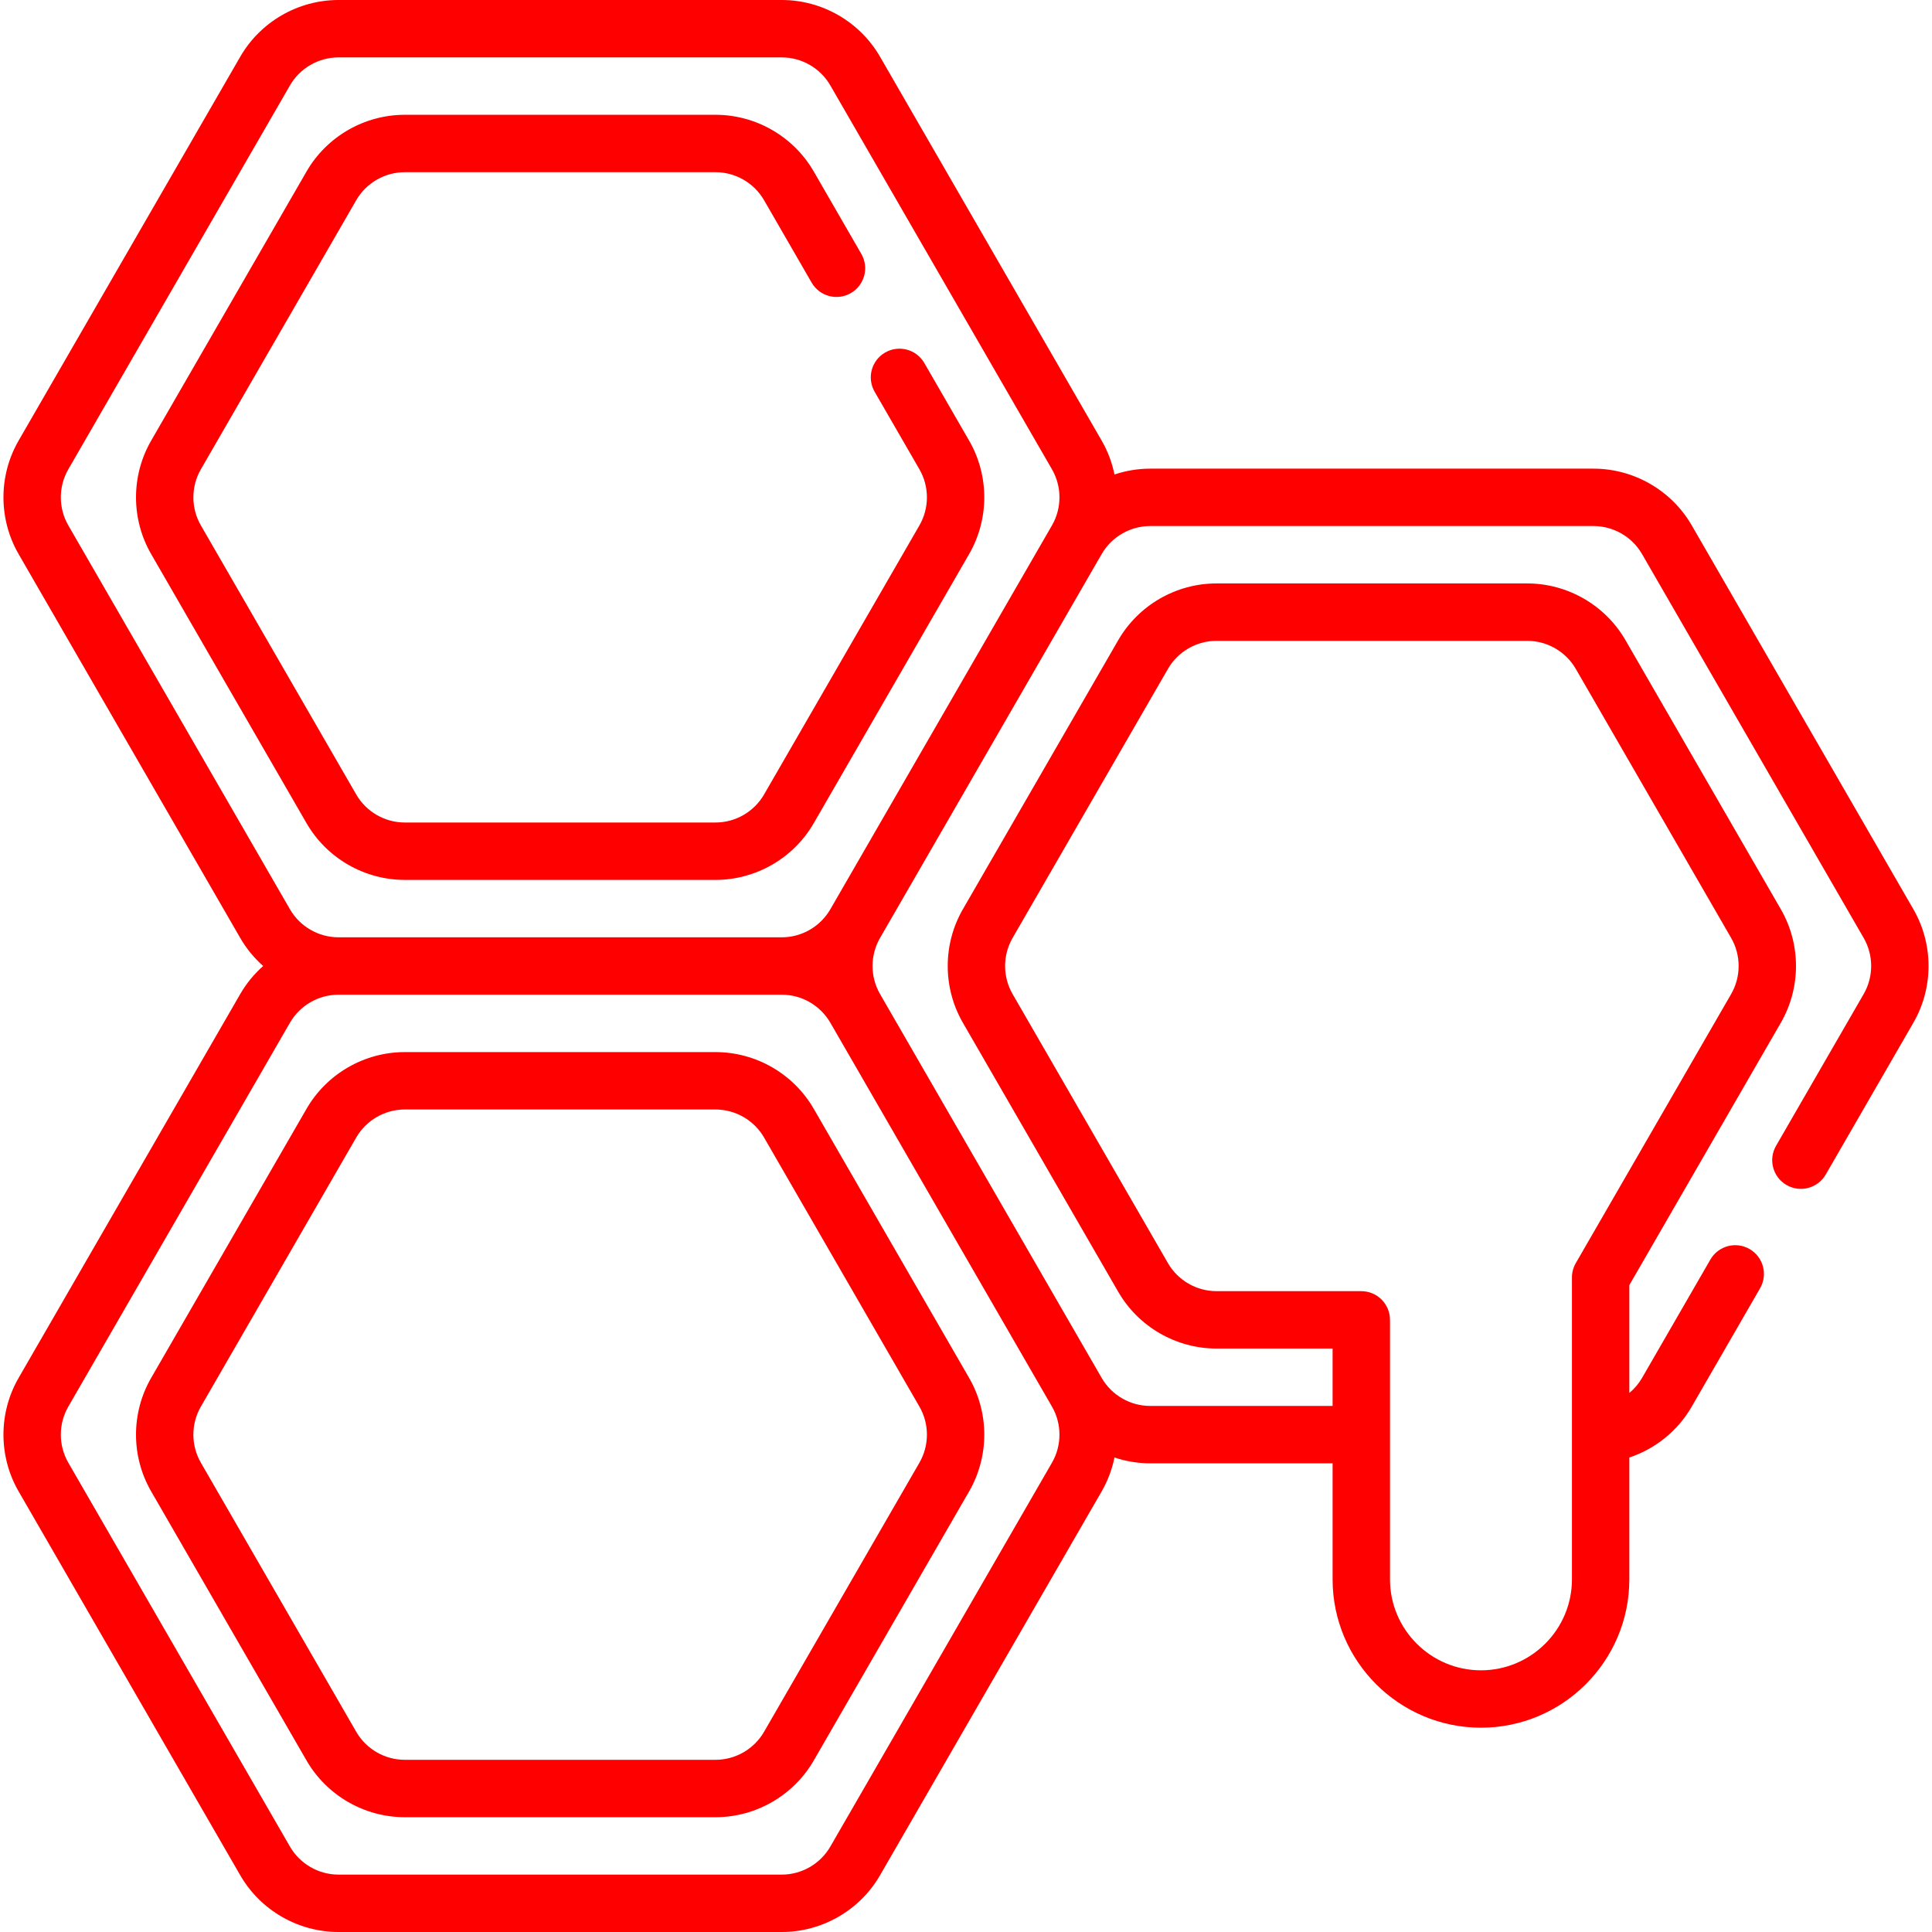
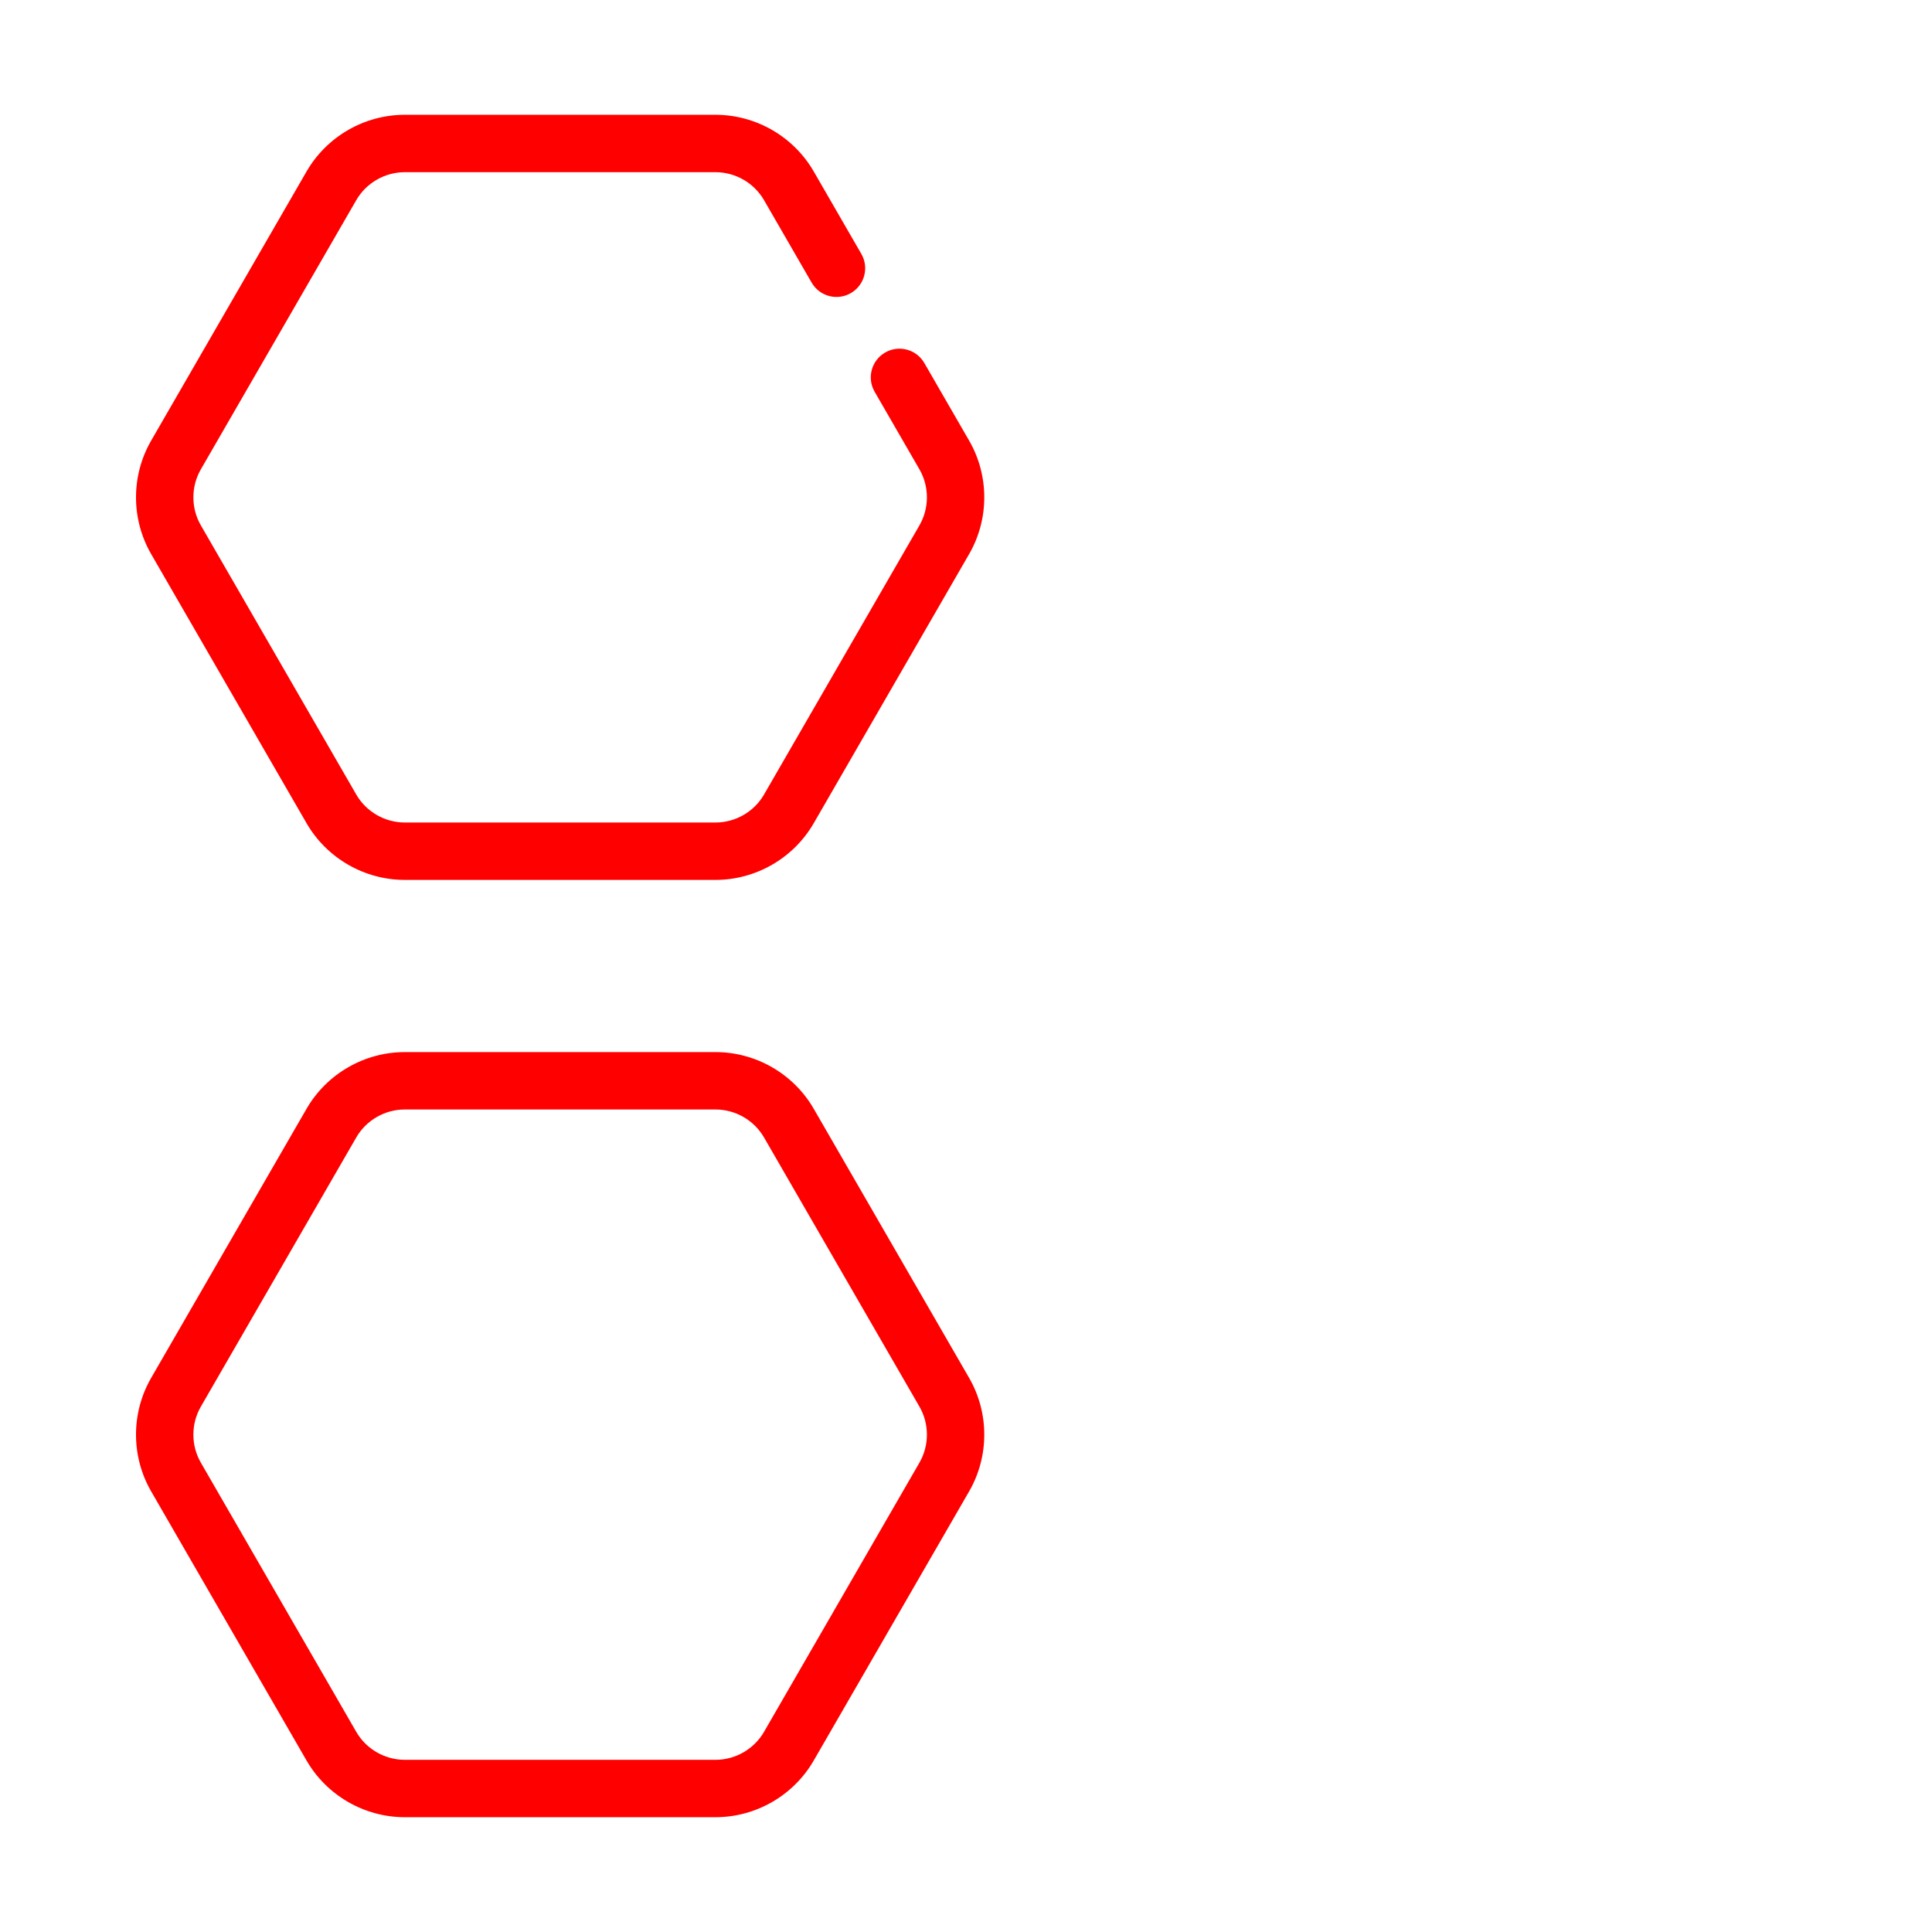
<svg xmlns="http://www.w3.org/2000/svg" version="1.1" id="Layer_1" x="0px" y="0px" viewBox="0 0 504.921 504.921" style="enable-background:new 0 0 504.921 504.921;" xml:space="preserve" width="512" height="512">
  <g>
    <path d="M212.675,289.788c-5.28-9.146-15.12-14.828-25.681-14.828h-81.206c-10.561,0-20.401,5.681-25.681,14.827l-40.603,70.326   c-5.28,9.146-5.28,20.509,0,29.654l40.603,70.326c5.28,9.146,15.121,14.827,25.681,14.827h81.206   c10.561,0,20.401-5.682,25.681-14.827l40.603-70.326c5.28-9.146,5.28-20.509,0-29.654L212.675,289.788z M240.288,382.268   l-40.603,70.327c-2.609,4.519-7.472,7.327-12.69,7.327h-81.206c-5.219,0-10.082-2.808-12.691-7.327l-40.603-70.326   c-2.609-4.52-2.609-10.135,0-14.654l40.603-70.326c2.609-4.52,7.472-7.327,12.691-7.327h81.206c5.219,0,10.082,2.808,12.691,7.327   l40.603,70.326C242.897,372.133,242.897,377.748,240.288,382.268z" fill="#ff0000" />
-     <path d="M500.057,237.63l-57.92-100.319c-5.281-9.148-15.123-14.831-25.686-14.831h-115.84c-3.219,0-6.368,0.534-9.344,1.526   c-0.628-3.073-1.74-6.067-3.349-8.853L229.996,14.827C224.715,5.681,214.875,0,204.314,0H88.468   C77.907,0,68.067,5.681,62.787,14.827L4.863,115.153c-5.28,9.146-5.28,20.509,0,29.654l57.923,100.326   c1.609,2.787,3.646,5.246,5.993,7.327c-2.347,2.081-4.384,4.541-5.993,7.327L4.863,360.113c-5.28,9.146-5.28,20.509,0,29.655   l57.923,100.326c5.28,9.146,15.121,14.827,25.681,14.827h115.847c10.561,0,20.401-5.682,25.681-14.827l57.923-100.326   c1.609-2.787,2.721-5.781,3.349-8.854c2.976,0.992,6.125,1.526,9.343,1.526h47.659v30.313c0,21.381,17.395,38.776,38.776,38.776   s38.776-17.395,38.776-38.776v-31.834c6.802-2.265,12.646-6.956,16.314-13.309l17.858-30.93c2.071-3.587,0.842-8.174-2.745-10.245   c-3.588-2.072-8.174-0.843-10.245,2.745l-17.857,30.93c-0.878,1.521-2.012,2.843-3.325,3.936v-28.177l39.595-68.579   c5.28-9.147,5.28-20.512,0-29.66l-40.6-70.319c-5.281-9.148-15.123-14.831-25.686-14.831h-81.2   c-10.563,0-20.405,5.683-25.685,14.83l-40.601,70.32c-5.28,9.147-5.28,20.512,0,29.66l40.6,70.319   c5.28,9.148,15.123,14.831,25.686,14.831l30.339,0v15h-47.659c-5.221,0-10.085-2.809-12.695-7.33l-57.919-100.319   c-2.609-4.519-2.61-10.133-0.004-14.653c0.001-0.001,0.002-0.003,0.003-0.004l57.923-100.326c0,0,0-0.001,0.001-0.001   c2.61-4.519,7.473-7.326,12.692-7.326h115.84c5.221,0,10.084,2.809,12.695,7.33l57.92,100.319c2.61,4.521,2.61,10.14,0,14.661   l-22.902,39.667c-2.071,3.587-0.842,8.174,2.745,10.245c3.586,2.071,8.174,0.842,10.245-2.745l22.903-39.668   C505.338,258.142,505.338,246.778,500.057,237.63z M317.932,337.44c-5.221,0-10.085-2.809-12.695-7.33l-40.6-70.319   c-2.61-4.521-2.61-10.14,0-14.661l40.601-70.32c2.61-4.521,7.474-7.33,12.694-7.33h81.2c5.22,0,10.084,2.809,12.695,7.33   l40.6,70.319c2.61,4.521,2.61,10.14,0,14.661l-40.6,70.32c-0.711,1.231-1.033,2.58-1.004,3.904v78.739   c0,13.11-10.666,23.776-23.776,23.776s-23.776-10.666-23.776-23.776l0.001-67.813c0-1.989-0.79-3.896-2.197-5.303   c-1.406-1.407-3.314-2.197-5.303-2.197H317.932z M75.777,237.633L17.854,137.307c-2.609-4.52-2.609-10.135,0-14.654L75.777,22.327   C78.386,17.808,83.249,15,88.468,15h115.847c5.219,0,10.082,2.808,12.691,7.327l57.923,100.326   c2.609,4.519,2.609,10.132,0.002,14.651c-0.001,0.002-0.002,0.004-0.004,0.006l-57.92,100.32c-0.002,0.003-0.003,0.006-0.005,0.01   c-2.61,4.516-7.471,7.321-12.687,7.321H88.468C83.249,244.96,78.386,242.153,75.777,237.633z M274.929,382.268l-57.923,100.326   c-2.609,4.52-7.472,7.327-12.691,7.327H88.468c-5.219,0-10.082-2.808-12.691-7.327L17.854,382.268   c-2.609-4.52-2.609-10.135,0-14.655l57.923-100.326c2.609-4.52,7.472-7.327,12.691-7.327h115.847   c5.219,0,10.082,2.808,12.691,7.327l13.267,22.979l44.654,77.343c0.001,0.001,0.002,0.003,0.003,0.004   C277.538,372.133,277.538,377.749,274.929,382.268z" fill="#ff0000" />
    <path d="M212.675,215.133l40.603-70.326c5.28-9.146,5.28-20.509,0-29.654l-11.706-20.275c-2.071-3.588-6.658-4.816-10.245-2.745   c-3.587,2.071-4.816,6.658-2.745,10.245l11.706,20.275c2.609,4.52,2.609,10.135,0,14.654l-40.603,70.326   c-2.609,4.519-7.472,7.327-12.691,7.327h-81.205c-5.219,0-10.082-2.808-12.691-7.327l-40.603-70.326   c-2.609-4.52-2.609-10.135,0-14.654l40.603-70.326C95.707,47.808,100.57,45,105.789,45h81.205c5.219,0,10.082,2.808,12.691,7.327   l12.432,21.532c2.071,3.587,6.657,4.816,10.245,2.745c3.587-2.071,4.816-6.658,2.745-10.245l-12.432-21.532   C207.395,35.682,197.555,30,186.994,30h-81.205c-10.561,0-20.401,5.681-25.681,14.827l-40.603,70.326   c-5.28,9.146-5.28,20.509,0,29.654l40.603,70.326c5.28,9.146,15.121,14.827,25.681,14.827h81.205   C197.555,229.96,207.395,224.279,212.675,215.133z" fill="#ff0000" />
  </g>
</svg>